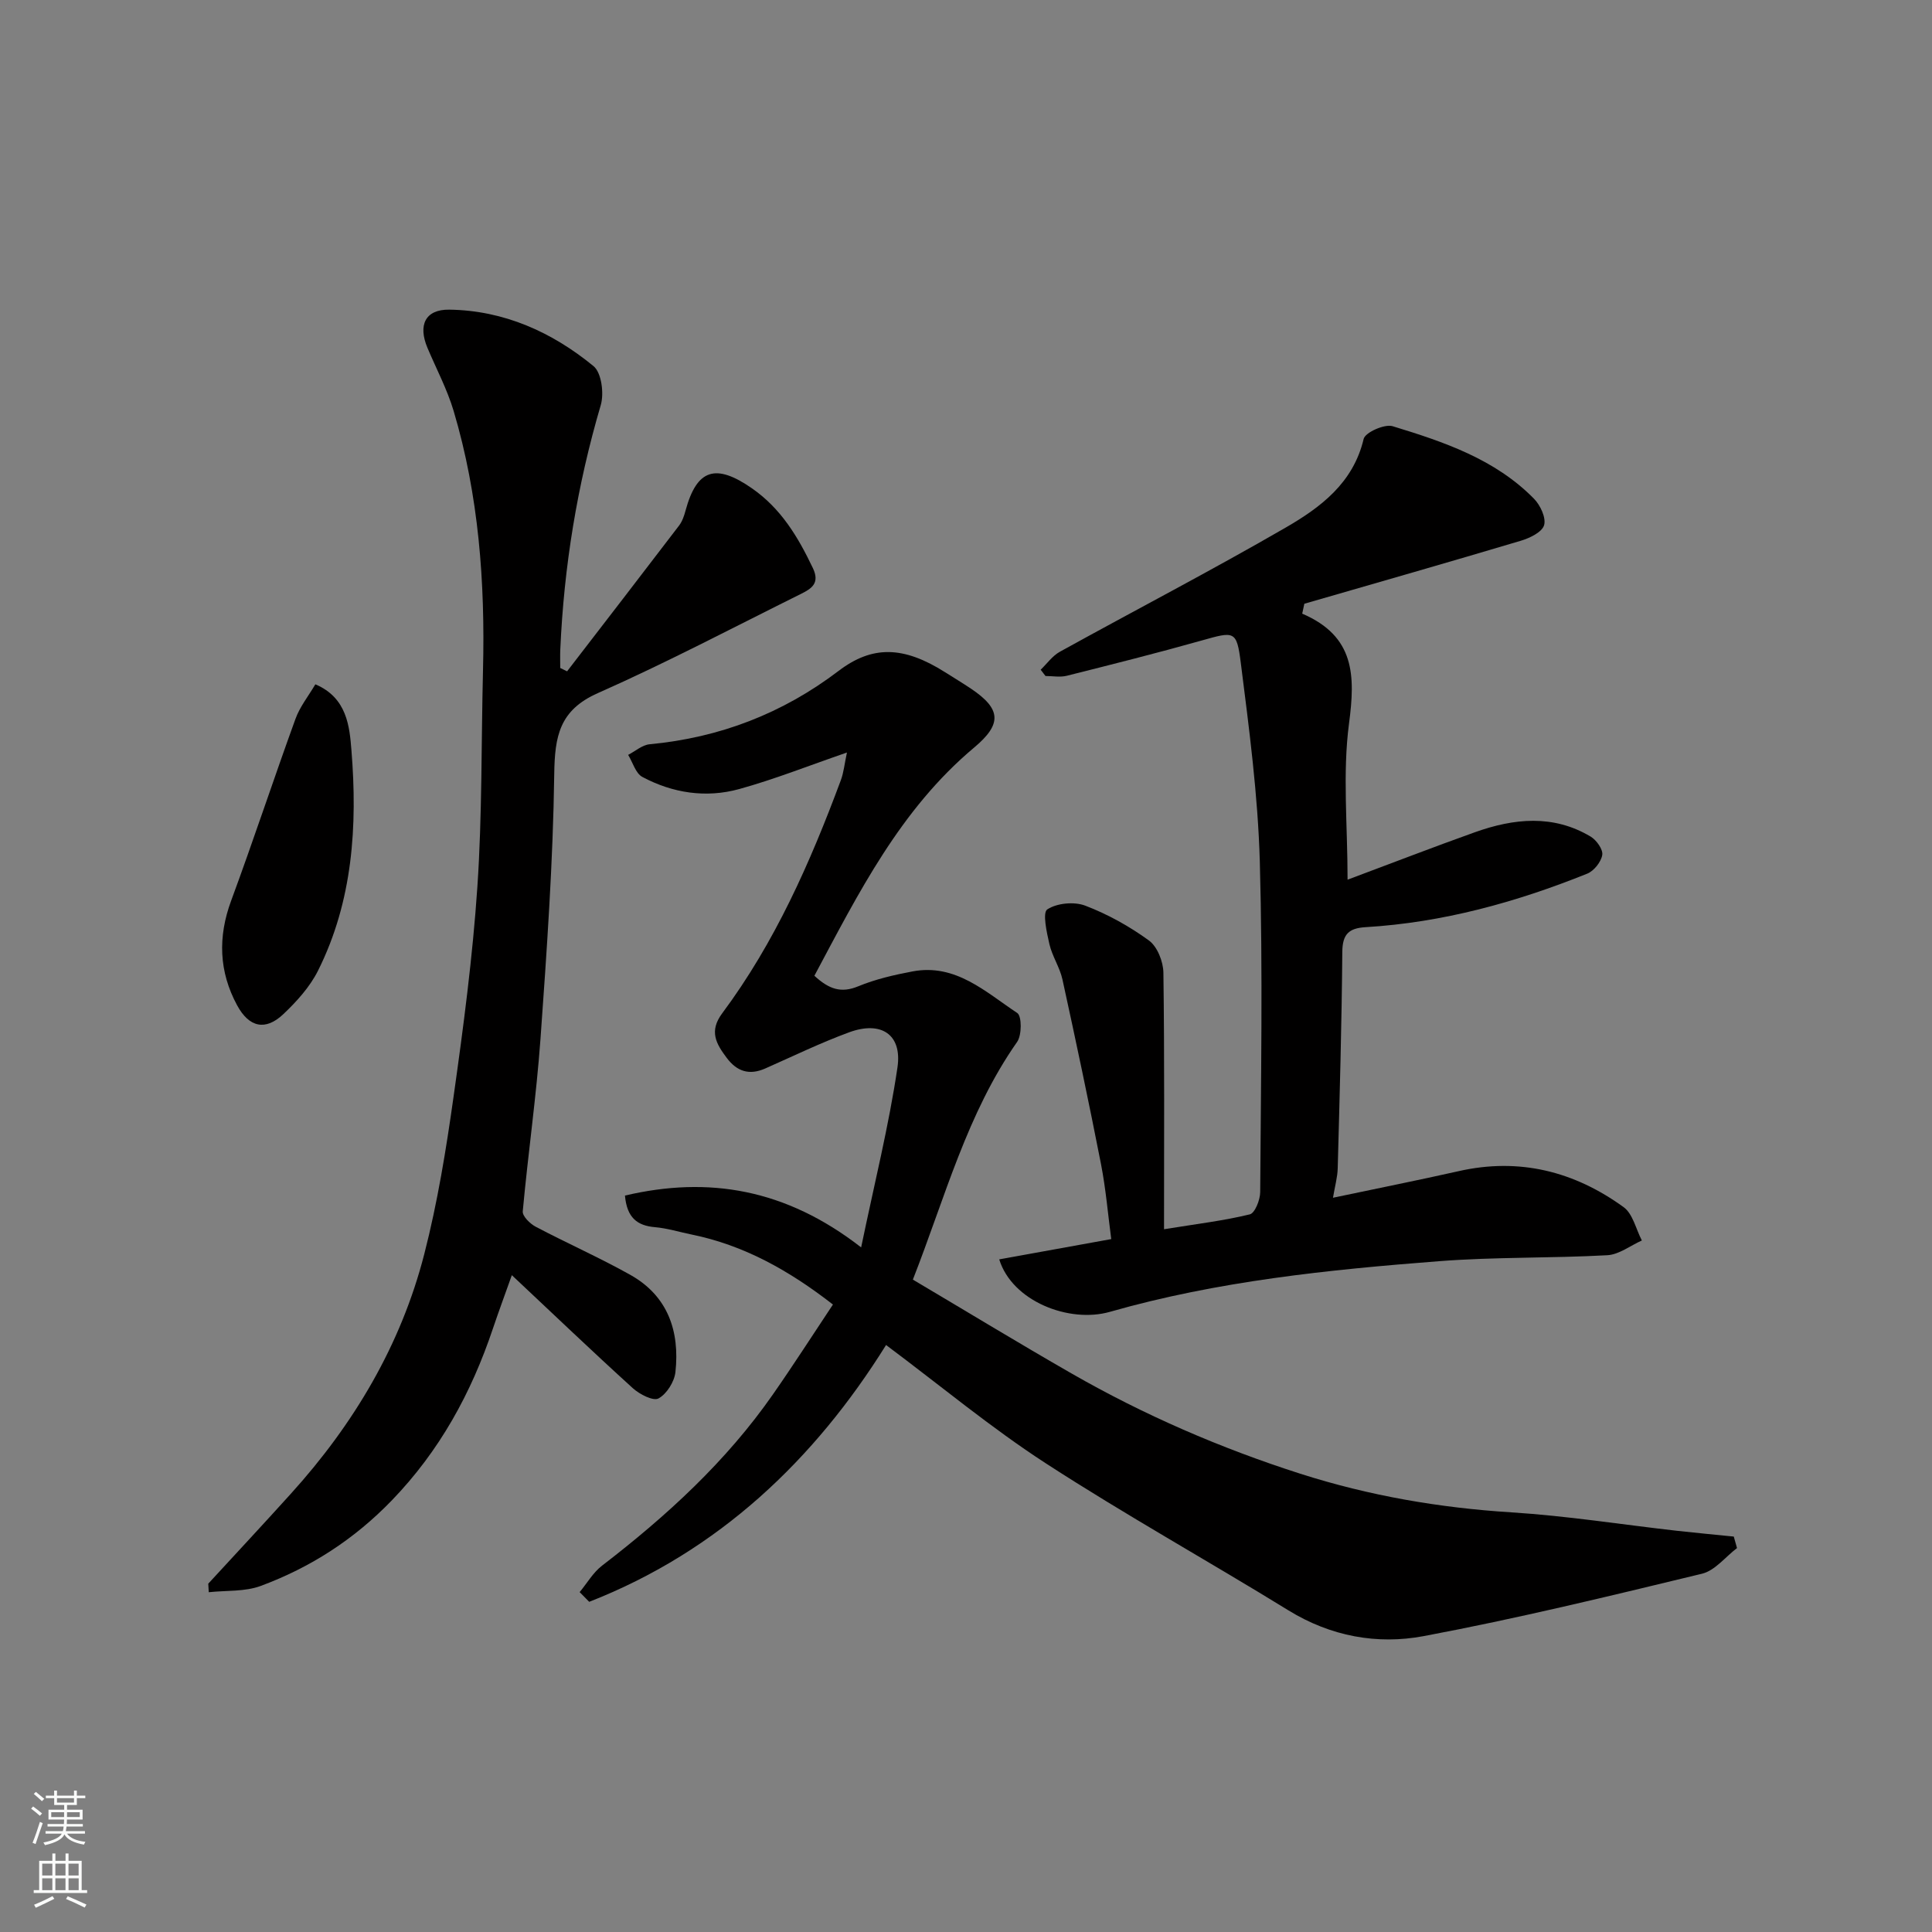
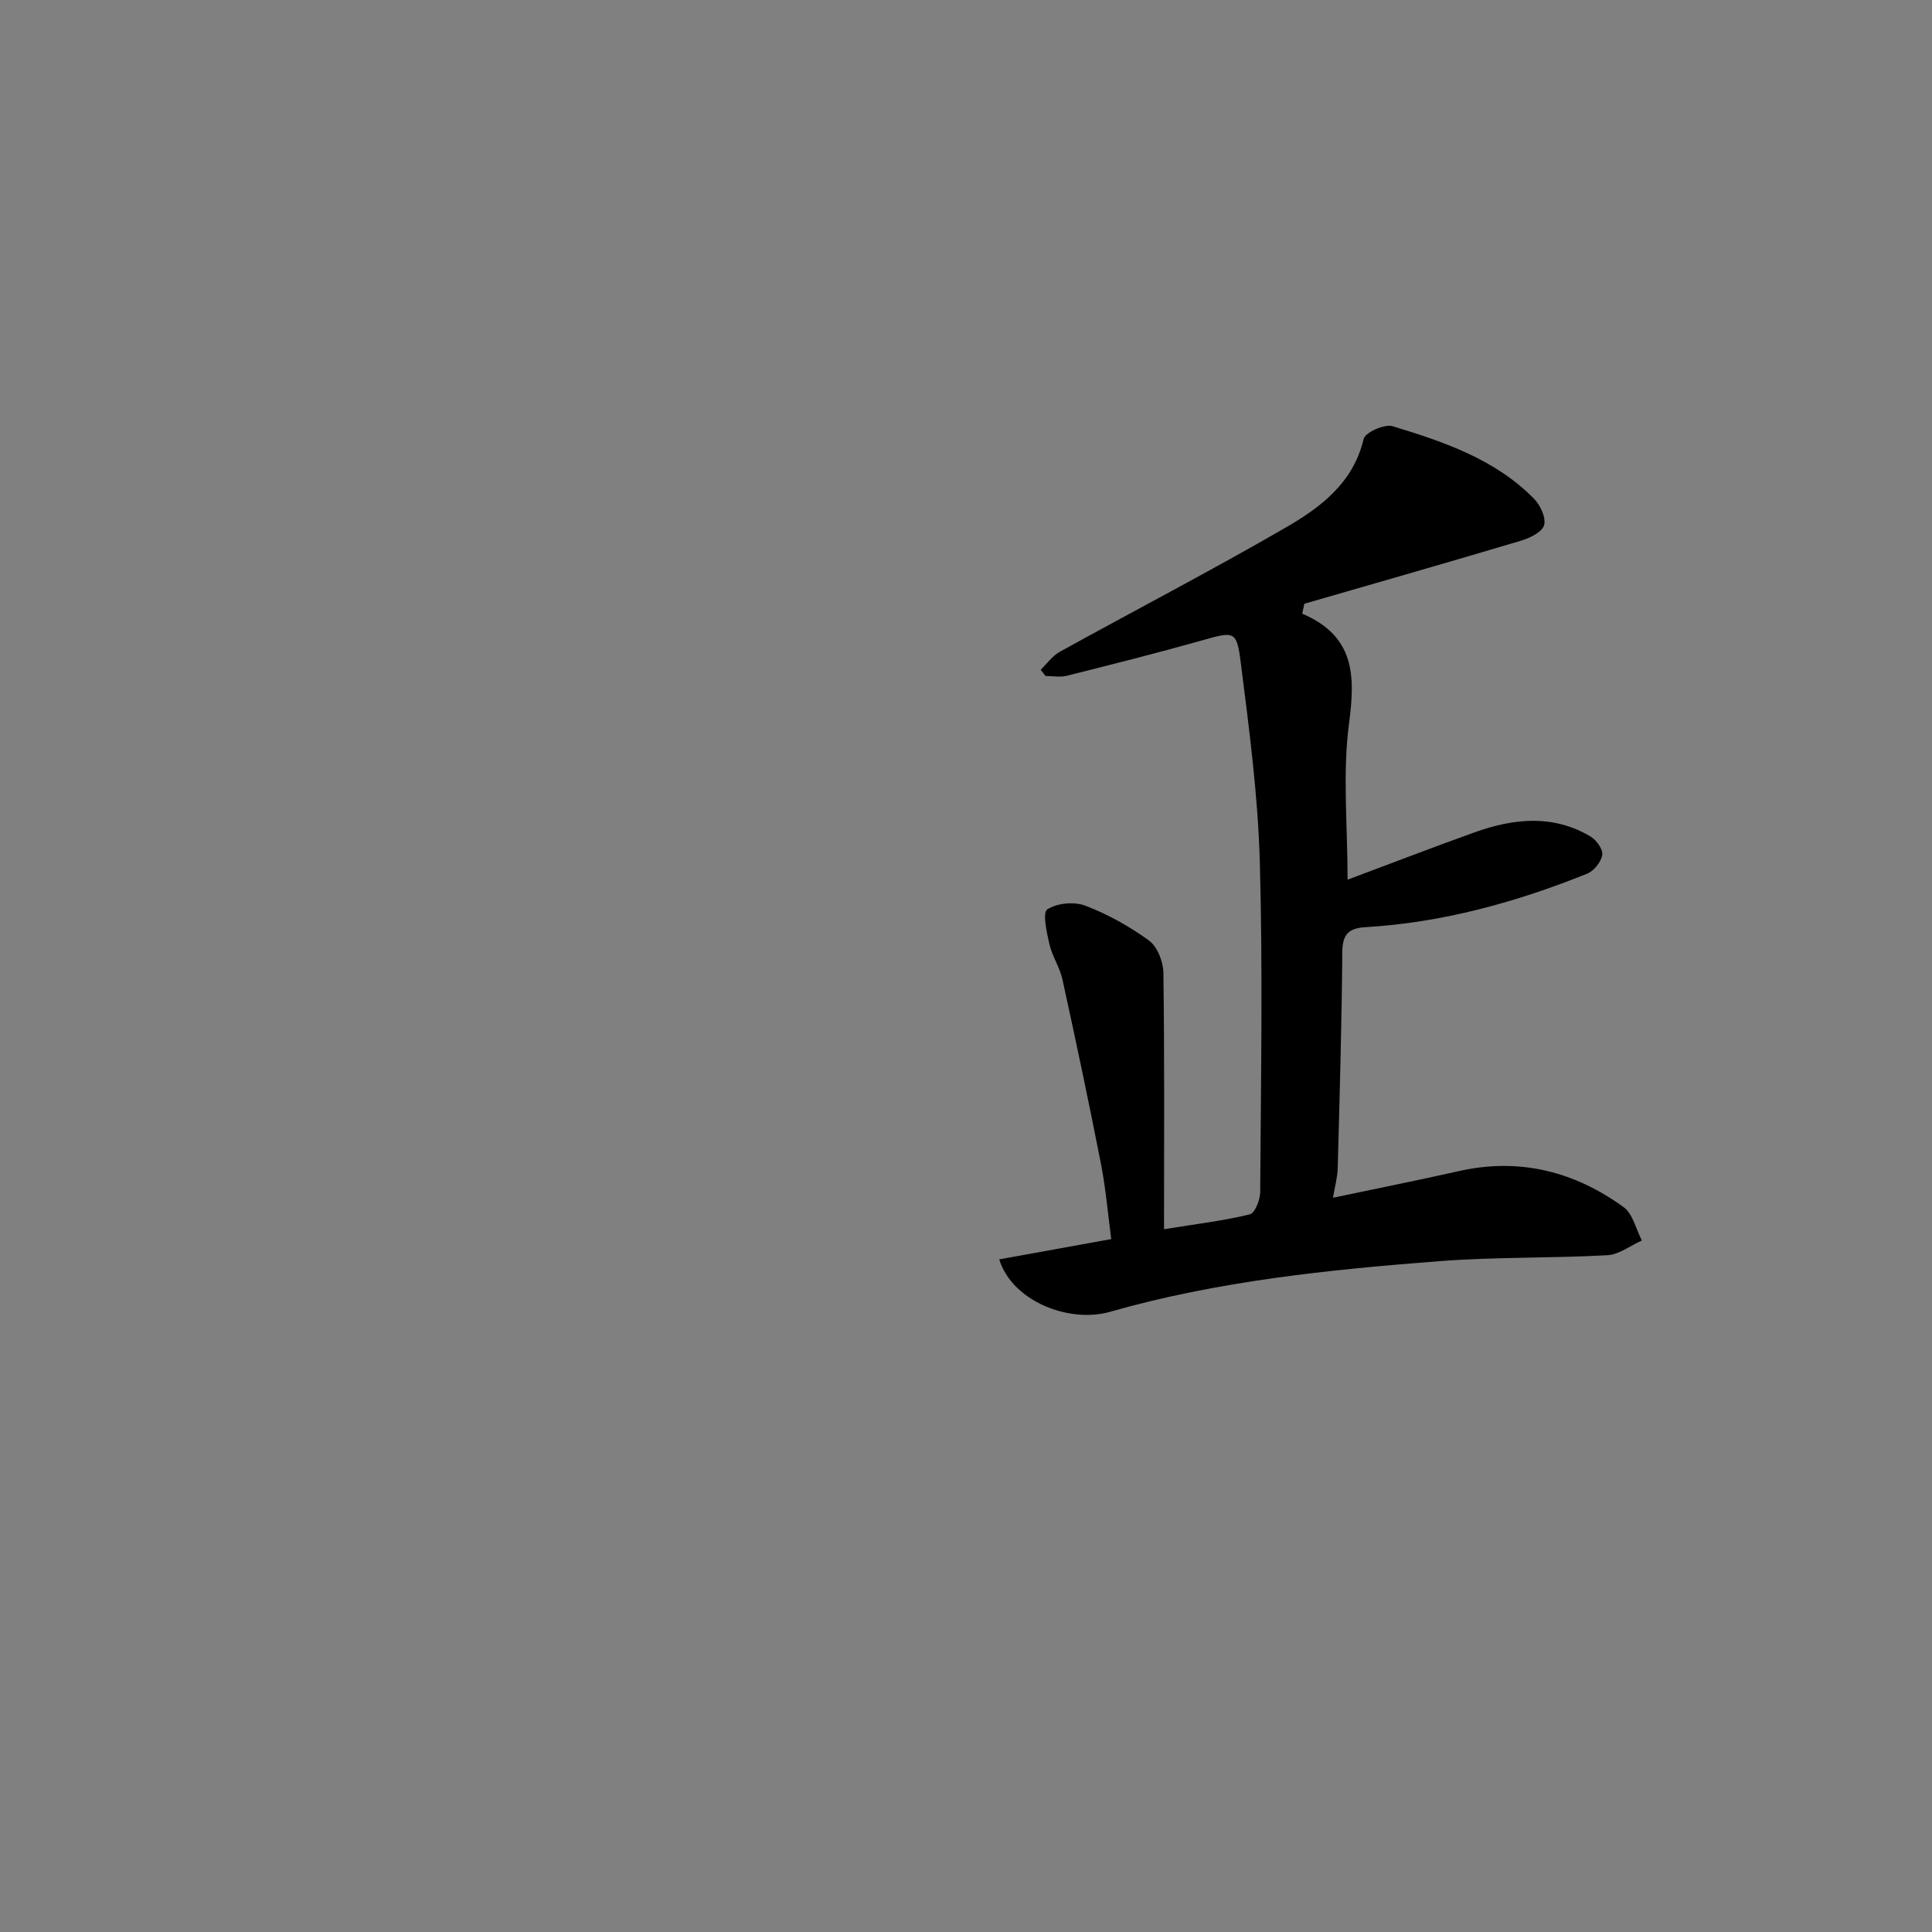
<svg xmlns="http://www.w3.org/2000/svg" enable-background="new 0 0 400 400" viewBox="0 0 400 400">
  <rect x="0" y="0" width="400" height="400" fill="#808080" stroke="none" />
  <g fill="#010000">
-     <path d="m359.63 320.51c-2.4 1.82-4.56 4.66-7.24 5.31-19.14 4.63-38.29 9.29-57.63 12.92-9.61 1.81-19.24.06-28-5.33-16.66-10.26-33.79-19.78-50.2-30.42-11.37-7.37-21.85-16.11-33.11-24.52-14.79 23.72-34.64 42.68-61.46 53.17-.66-.67-1.32-1.34-1.98-2.01 1.53-1.84 2.78-4.05 4.64-5.48 13.37-10.28 25.71-21.57 35.4-35.49 4.27-6.12 8.3-12.41 12.4-18.57-9.16-7.12-18.47-12.29-29.24-14.49-2.55-.52-5.07-1.31-7.64-1.53-3.63-.32-5.77-1.94-6.18-6.54 17.28-4.06 33.29-1.41 48.9 10.73 2.73-13.18 5.73-25.13 7.52-37.26 1.01-6.84-3.39-9.69-9.98-7.28-5.92 2.17-11.62 4.95-17.4 7.5-3.29 1.45-5.84.64-7.97-2.2-2.2-2.93-3.7-5.51-.94-9.22 10.92-14.66 18.23-31.22 24.56-48.25.6-1.6.76-3.37 1.27-5.75-7.98 2.75-15.04 5.56-22.32 7.57-6.85 1.89-13.75.84-20.03-2.51-1.4-.74-1.99-3.01-2.95-4.57 1.48-.76 2.92-2.06 4.46-2.2 14.5-1.36 27.52-6.38 39.1-15.18 6.96-5.29 13.4-5.22 22.08.28 1.79 1.13 3.61 2.23 5.37 3.41 6.22 4.18 6.44 7.3.64 12.16-15.33 12.84-23.98 30.2-33.09 47.26 3.08 2.85 5.59 3.62 9.06 2.19 3.58-1.48 7.45-2.37 11.27-3.09 8.93-1.68 15.1 4.26 21.67 8.61.96.63.96 4.57-.02 5.98-10.38 14.8-14.88 32.1-21.59 49.22 10.99 6.51 21.84 13.11 32.85 19.43 15.03 8.62 30.85 15.47 47.37 20.76 14.25 4.56 28.79 7.06 43.74 8 11.43.72 22.8 2.52 34.2 3.81 3.93.44 7.87.8 11.8 1.2.22.79.45 1.59.67 2.38z" />
    <path d="m269.61 127.05c10.93 4.69 11 12.84 9.69 22.75-1.36 10.31-.3 20.94-.3 32.33 9.08-3.39 17.67-6.72 26.35-9.82 8.07-2.88 16.21-3.74 23.98.9 1.2.72 2.59 2.66 2.4 3.8-.24 1.45-1.72 3.31-3.11 3.87-14.74 5.93-29.95 10.13-45.9 11.08-3.45.21-4.78 1.44-4.81 5.13-.12 14.93-.55 29.86-.95 44.79-.05 1.88-.59 3.74-.98 6.1 9-1.9 17.55-3.6 26.04-5.51 12.57-2.84 23.94.06 34.14 7.46 1.91 1.39 2.54 4.55 3.77 6.9-2.38 1.06-4.71 2.91-7.14 3.05-11.58.64-23.22.34-34.77 1.23-22.98 1.77-45.91 4.12-68.22 10.49-8.42 2.41-20.24-2.17-22.92-10.86 7.52-1.36 14.95-2.71 23.19-4.2-.67-5.04-1.11-10.34-2.12-15.53-2.5-12.77-5.2-25.51-7.98-38.22-.55-2.51-2.12-4.8-2.7-7.31-.56-2.43-1.46-6.53-.44-7.2 2-1.31 5.57-1.65 7.87-.77 4.66 1.78 9.16 4.28 13.19 7.22 1.73 1.27 2.95 4.37 2.98 6.66.24 17.39.13 34.79.13 53.11 6.97-1.13 12.45-1.78 17.76-3.08 1.06-.26 2.14-3 2.15-4.6.14-22.82.56-45.66-.08-68.46-.39-13.74-2.21-27.47-3.94-41.14-.85-6.76-1.35-6.51-8.17-4.59-9.23 2.6-18.54 4.94-27.85 7.28-1.39.35-2.94.05-4.41.05-.33-.43-.67-.87-1-1.3 1.31-1.26 2.43-2.87 3.97-3.72 15.58-8.61 31.39-16.82 46.79-25.73 7.2-4.17 13.96-9.22 16.11-18.34.32-1.34 4.32-3.13 5.99-2.63 10.62 3.24 21.22 6.81 29.28 15.02 1.31 1.33 2.53 3.95 2.09 5.47-.42 1.44-2.96 2.67-4.8 3.22-14.92 4.45-29.89 8.73-44.84 13.05-.15.67-.3 1.36-.44 2.05z" />
-     <path d="m43.12 327.88c5.71-6.21 11.46-12.37 17.11-18.63 13.03-14.4 22.77-30.76 27.61-49.6 2.75-10.69 4.53-21.68 6.07-32.63 2.04-14.44 3.95-28.94 4.93-43.48 1-14.89.79-29.85 1.16-44.78.45-18.18-.87-36.17-6.08-53.68-1.34-4.49-3.59-8.72-5.42-13.06-1.99-4.72-.45-7.97 4.5-7.91 11.33.15 21.29 4.64 29.88 11.69 1.66 1.36 2.21 5.66 1.5 8.08-4.88 16.57-7.63 33.44-8.38 50.67-.05 1.25-.01 2.5-.01 3.75.47.23.95.46 1.42.69 7.74-10.05 15.49-20.09 23.18-30.17.67-.88 1.06-2.04 1.35-3.13 2.34-8.61 6.25-9.78 13.71-4.61 6.07 4.21 9.57 10.09 12.64 16.52 1.51 3.15-.28 4.27-2.4 5.33-14 6.95-27.84 14.25-42.11 20.57-7.97 3.53-8.92 8.93-9.03 16.73-.25 18.31-1.54 36.62-2.85 54.89-.86 11.92-2.58 23.77-3.67 35.68-.09.99 1.5 2.56 2.66 3.17 6.48 3.42 13.21 6.39 19.6 9.97 7.8 4.37 10.27 11.69 9.35 20.14-.22 2-1.8 4.52-3.5 5.45-1.09.6-3.92-.85-5.31-2.11-8.34-7.57-16.48-15.35-25.06-23.41-1.35 3.81-2.69 7.41-3.92 11.06-4.48 13.34-11.01 25.3-20.95 35.59-7.8 8.07-16.79 13.85-27.09 17.68-3.3 1.23-7.18.92-10.79 1.31-.03-.6-.06-1.19-.1-1.77z" />
-     <path d="m65.29 141.68c6.61 2.79 7.08 8.84 7.47 13.64 1.27 15.65.29 31.23-6.91 45.63-1.69 3.38-4.42 6.4-7.2 9.03-3.68 3.48-7.07 2.75-9.55-1.83-3.78-6.97-4.02-14.16-1.24-21.68 4.61-12.48 8.77-25.12 13.31-37.62.9-2.51 2.68-4.72 4.12-7.17z" />
  </g>
-   <path d="m6.44 374.46.42-.45c.65.47 1.27.95 1.85 1.44l-.45.49c-.65-.56-1.25-1.06-1.82-1.48m.93 7.33-.63-.26c.55-1.36 1.05-2.8 1.52-4.33.19.1.38.19.59.27-.46 1.29-.95 2.73-1.48 4.32m-.38-10.38.44-.42c.43.34 1.01.82 1.74 1.44l-.49.49c-.53-.51-1.09-1.01-1.69-1.51m2.5.35h1.72v-1.04h.59v1.04h3.52v-1.04h.59v1.04h1.75v.53h-1.75v1.42h-2.03v.97h3.22v2.03h-3.24c0 .35-.01.66-.03.93h3.32v.53h-3.37c-.03.27-.08.58-.15.94h3.96v.53h-3.71c.67.92 1.93 1.48 3.79 1.68-.13.24-.23.44-.29.59-2.13-.38-3.48-1.08-4.04-2.12-.43.97-1.77 1.72-4.03 2.23-.09-.19-.2-.37-.33-.55 2.1-.42 3.37-1.03 3.81-1.83h-3.36v-.53h3.58c.08-.29.13-.61.16-.94h-3.33v-.53h3.39c.02-.27.04-.58.04-.93h-3.23v-2.03h3.25v-.97h-2.07v-1.42h-1.73zm1.12 3.44v1h2.65c.01-.3.02-.44.01-.4v-.25-.35zm1.19-2h3.52v-.91h-3.52zm4.71 2h-2.63v.59c0 .15-.01.28-.01.4h2.64z" fill="#fafbfa" />
-   <path d="m13.56 383.74h.63v1.52h2.72v6.07h1.13v.6h-11.06v-.6h1.13v-6.07h2.73v-1.52h.63v1.52h2.1v-1.52zm-2.69 8.83.38.56c-1.24.63-2.53 1.25-3.85 1.85-.1-.21-.21-.42-.34-.63 1.36-.55 2.63-1.15 3.81-1.78m-2.13-4.27h2.1v-2.45h-2.1zm0 3.04h2.1v-2.46h-2.1zm2.72-3.04h2.1v-2.45h-2.1zm0 3.04h2.1v-2.46h-2.1zm6.07 3.6c-1.41-.71-2.7-1.3-3.86-1.78l.35-.56c1.45.62 2.75 1.19 3.88 1.72zm-1.25-9.09h-2.1v2.45h2.1zm-2.09 5.49h2.1v-2.46h-2.1z" fill="#fafbfa" />
</svg>